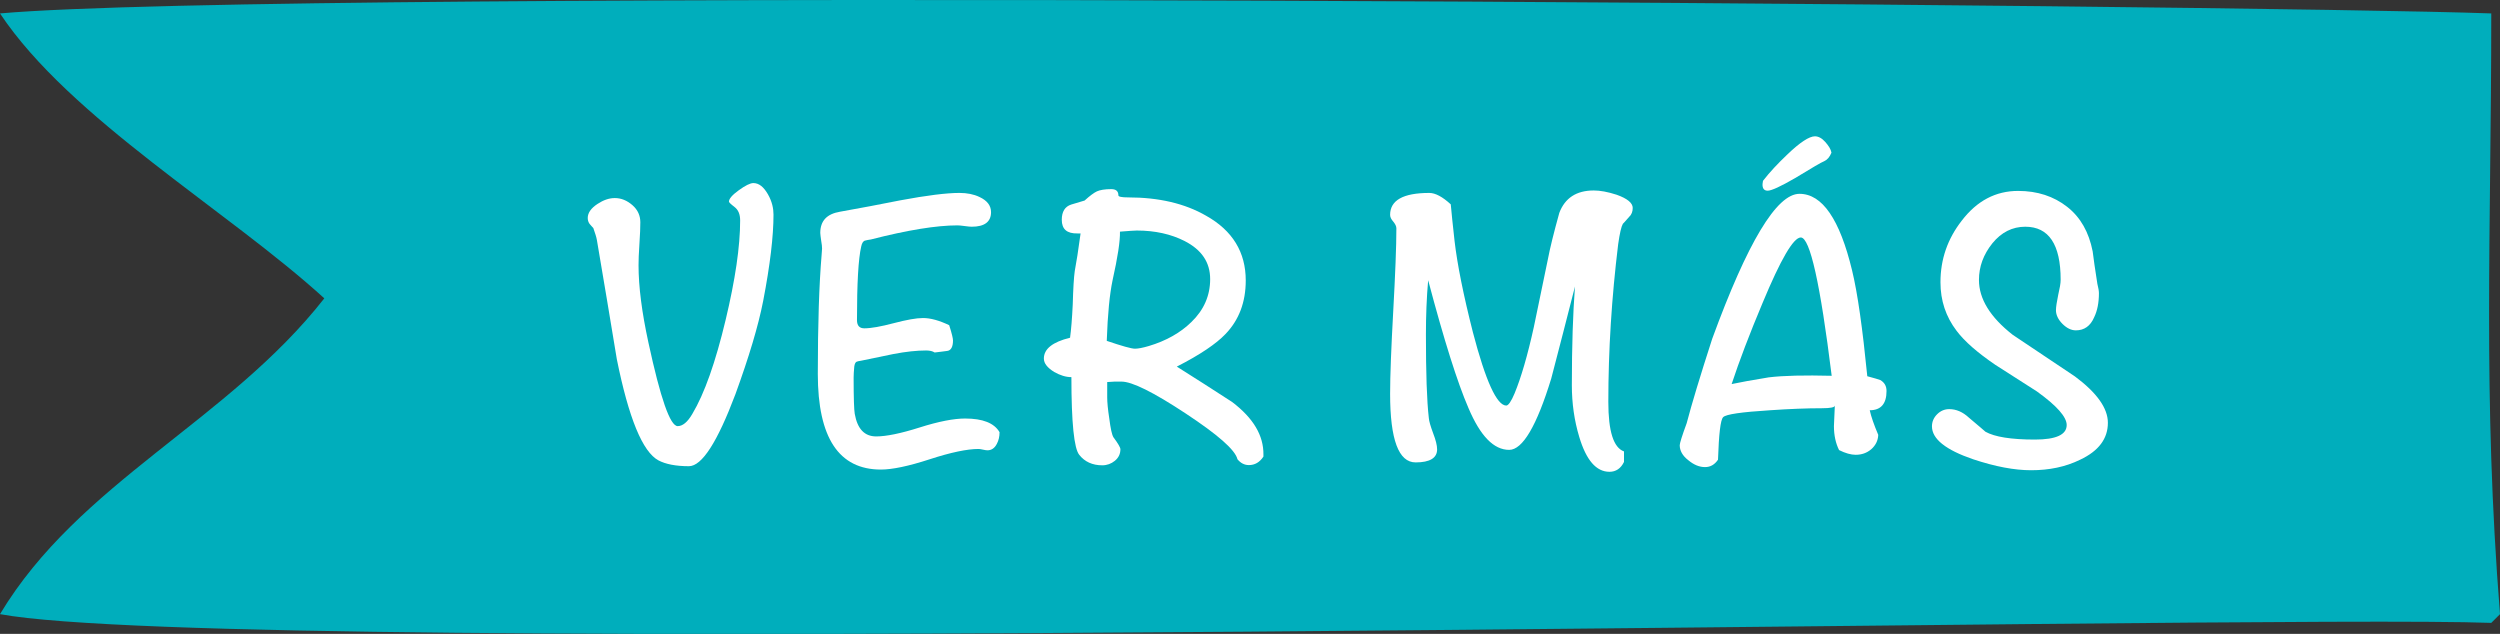
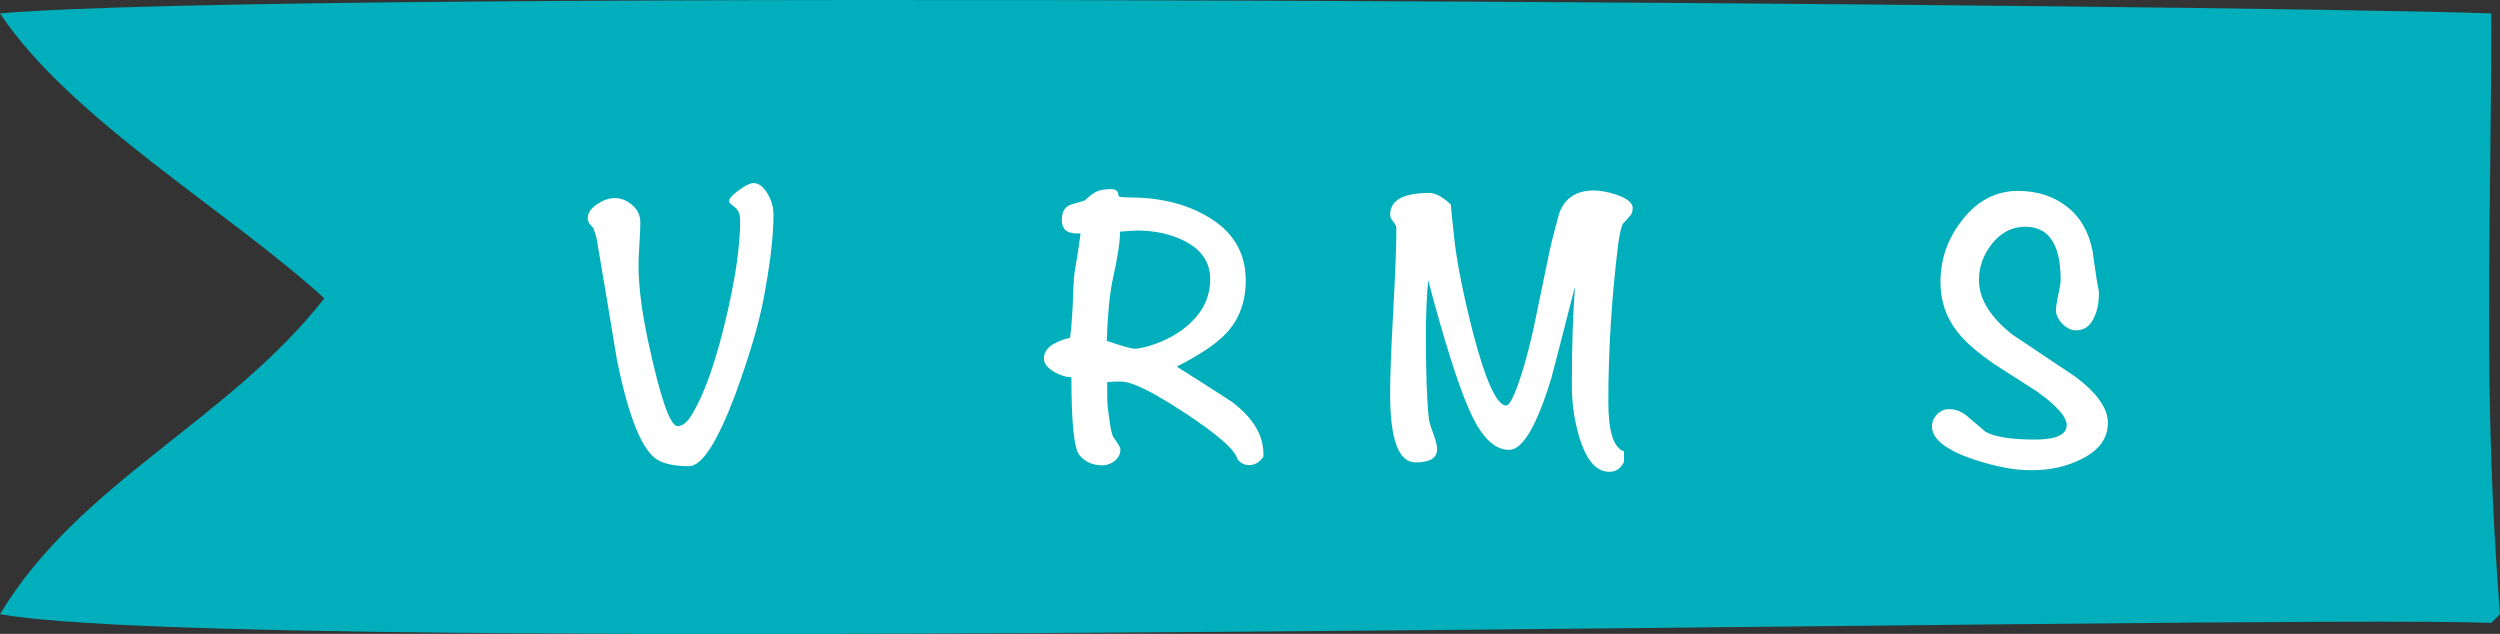
<svg xmlns="http://www.w3.org/2000/svg" version="1.1" id="Capa_1" x="0px" y="0px" viewBox="0 0 111.7 28.32" style="enable-background:new 0 0 111.7 28.32;" xml:space="preserve">
  <rect x="0" y="0" width="111.7" height="28.32" fill="#333333" stroke="none" />
  <style type="text/css">
	.st0{fill:#00AEBC;}
	.st1{fill:#FFFFFF;}
</style>
  <g>
    <g>
      <path class="st0" d="M111.7,27.44c-0.78-9.79-0.39-17.04-0.39-26.84C100.73,0.21,12.71-0.53,0,0.6    c3.13,4.7,10.19,8.81,14.49,12.73C10.19,18.82,3.53,21.56,0,27.44c10.58,1.96,100.73,0,111.31,0.39" />
    </g>
    <g>
      <path class="st1" d="M34.56,9.59c0,0.96-0.15,2.24-0.46,3.85c-0.22,1.13-0.64,2.52-1.24,4.17c-0.81,2.15-1.5,3.22-2.08,3.22    c-0.58,0-1.04-0.09-1.36-0.26c-0.71-0.38-1.33-1.89-1.86-4.52c-0.29-1.77-0.59-3.55-0.89-5.32c-0.02-0.13-0.08-0.31-0.16-0.54    c-0.06-0.06-0.11-0.12-0.17-0.19c-0.05-0.07-0.08-0.16-0.08-0.26c0-0.23,0.15-0.44,0.44-0.63c0.26-0.17,0.51-0.26,0.77-0.26    c0.29,0,0.55,0.11,0.79,0.32s0.35,0.47,0.35,0.76c0,0.21-0.01,0.53-0.04,0.96s-0.04,0.75-0.04,0.96c0,0.96,0.15,2.11,0.44,3.45    c0.54,2.5,0.97,3.74,1.31,3.74c0.22,0,0.44-0.18,0.65-0.54c0.55-0.92,1.04-2.32,1.49-4.2c0.43-1.8,0.65-3.28,0.65-4.45    c0-0.27-0.08-0.47-0.25-0.6c-0.17-0.13-0.25-0.21-0.25-0.24c0-0.13,0.15-0.3,0.44-0.51s0.51-0.32,0.65-0.32    c0.25,0,0.46,0.17,0.65,0.5S34.56,9.32,34.56,9.59z" />
-       <path class="st1" d="M44.66,19.31c0,0.2-0.04,0.37-0.12,0.52c-0.1,0.2-0.25,0.29-0.42,0.29c-0.05,0-0.11-0.01-0.2-0.03    c-0.09-0.02-0.15-0.03-0.2-0.03c-0.5,0-1.23,0.15-2.18,0.46s-1.68,0.46-2.18,0.46c-1.88,0-2.82-1.42-2.82-4.27    c0-2.24,0.06-4.01,0.17-5.32c0.01-0.18,0.02-0.27,0.02-0.28c0-0.08-0.01-0.2-0.04-0.36c-0.02-0.16-0.04-0.27-0.04-0.34    c0-0.54,0.29-0.85,0.88-0.95c0.9-0.16,1.8-0.33,2.7-0.51c1.18-0.22,2.06-0.33,2.64-0.33c0.34,0,0.64,0.06,0.89,0.18    c0.35,0.16,0.52,0.39,0.52,0.68c0,0.43-0.29,0.65-0.86,0.65c-0.07,0-0.18-0.01-0.32-0.03c-0.15-0.02-0.25-0.03-0.32-0.03    c-0.94,0-2.23,0.21-3.87,0.63c-0.09,0.01-0.18,0.03-0.26,0.05c-0.08,0.02-0.14,0.11-0.17,0.26c-0.13,0.56-0.19,1.66-0.19,3.29    c0,0.25,0.11,0.37,0.33,0.37c0.3,0,0.74-0.08,1.31-0.23c0.57-0.15,1.01-0.23,1.31-0.23c0.34,0,0.73,0.11,1.17,0.32    c0.12,0.37,0.17,0.6,0.17,0.68c0,0.29-0.09,0.45-0.26,0.47c-0.17,0.02-0.36,0.05-0.56,0.07c-0.09-0.06-0.22-0.09-0.38-0.09    c-0.41,0-0.9,0.05-1.47,0.16c-0.48,0.1-0.96,0.2-1.45,0.3c-0.07,0.01-0.13,0.02-0.18,0.04s-0.09,0.08-0.11,0.21    c-0.02,0.21-0.03,0.38-0.03,0.51c0,0.9,0.02,1.44,0.05,1.61c0.12,0.68,0.44,1.01,0.96,1.01c0.44,0,1.09-0.13,1.94-0.4    c0.85-0.27,1.53-0.4,2.03-0.4C43.91,18.7,44.42,18.9,44.66,19.31z" />
      <path class="st1" d="M56.45,20.31v0.09c-0.17,0.26-0.39,0.38-0.65,0.38c-0.2,0-0.37-0.09-0.51-0.26c-0.1-0.42-0.88-1.1-2.32-2.05    c-1.44-0.95-2.39-1.42-2.86-1.42c-0.08,0-0.19,0-0.31,0c-0.16,0.01-0.27,0.02-0.33,0.02v0.68c0,0.23,0.03,0.54,0.09,0.93    c0.06,0.47,0.12,0.75,0.19,0.86c0.21,0.28,0.31,0.46,0.31,0.53c0,0.21-0.08,0.38-0.25,0.52c-0.16,0.13-0.35,0.2-0.56,0.2    c-0.44,0-0.79-0.16-1.03-0.47c-0.23-0.28-0.35-1.43-0.35-3.47c-0.25,0-0.5-0.08-0.77-0.23c-0.3-0.19-0.46-0.38-0.46-0.6    c0-0.43,0.39-0.74,1.17-0.93c0.05-0.36,0.09-0.86,0.12-1.49c0.02-0.71,0.05-1.21,0.09-1.49c0.07-0.37,0.16-0.93,0.26-1.68h-0.14    c-0.47,0.01-0.7-0.19-0.7-0.61c0-0.36,0.14-0.59,0.42-0.68c0.2-0.06,0.4-0.12,0.6-0.18c0.23-0.21,0.42-0.35,0.55-0.41    s0.35-0.1,0.64-0.1c0.21,0,0.32,0.09,0.32,0.28c0,0.06,0.15,0.09,0.44,0.09c1.36,0,2.53,0.27,3.48,0.82    c1.18,0.66,1.77,1.63,1.77,2.89c0,0.97-0.3,1.77-0.91,2.4c-0.41,0.43-1.13,0.92-2.17,1.45c0.83,0.52,1.65,1.05,2.47,1.58    C56,18.68,56.46,19.46,56.45,20.31z M54.07,12.47c0-0.75-0.38-1.31-1.14-1.7c-0.61-0.31-1.32-0.47-2.14-0.47    c-0.11,0-0.36,0.02-0.75,0.05c0.01,0.42-0.1,1.14-0.33,2.17c-0.13,0.62-0.22,1.52-0.26,2.71c0.68,0.23,1.1,0.35,1.26,0.35    c0.14,0,0.35-0.04,0.62-0.12c0.77-0.23,1.41-0.59,1.9-1.07C53.79,13.85,54.07,13.21,54.07,12.47z" />
      <path class="st1" d="M72.95,9.29c0,0.16-0.05,0.3-0.16,0.4c-0.17,0.2-0.27,0.3-0.28,0.31c-0.07,0.12-0.14,0.42-0.21,0.91    c-0.29,2.38-0.44,4.73-0.44,7.05c0,1.31,0.23,2.04,0.7,2.21v0.47c-0.14,0.29-0.36,0.44-0.65,0.44c-0.59,0-1.04-0.52-1.35-1.56    c-0.22-0.73-0.33-1.5-0.33-2.31c0-1.76,0.05-3.23,0.14-4.41c-0.35,1.37-0.7,2.74-1.06,4.11c-0.65,2.12-1.28,3.19-1.88,3.19    c-0.69,0-1.29-0.62-1.82-1.87c-0.49-1.13-1.09-3.03-1.8-5.71c-0.07,0.79-0.1,1.6-0.1,2.43c0,1.71,0.04,2.96,0.13,3.73    c0.01,0.14,0.08,0.37,0.19,0.67c0.12,0.31,0.18,0.55,0.18,0.73c0,0.38-0.32,0.58-0.96,0.58c-0.76,0-1.14-1.02-1.14-3.06    c0-0.83,0.05-2.07,0.14-3.71c0.09-1.64,0.14-2.88,0.14-3.69c0-0.09-0.05-0.19-0.14-0.3c-0.09-0.1-0.14-0.2-0.14-0.3    c0-0.65,0.58-0.98,1.75-0.98c0.27,0,0.59,0.17,0.96,0.51c0.03,0.36,0.09,0.91,0.17,1.64c0.12,1.03,0.39,2.39,0.82,4.08    c0.57,2.18,1.07,3.27,1.49,3.27c0.09,0,0.22-0.18,0.37-0.54c0.29-0.7,0.58-1.69,0.86-2.96c0.21-1.01,0.42-2.03,0.63-3.04    c0.09-0.48,0.26-1.17,0.51-2.07c0.25-0.66,0.76-1,1.54-1c0.28,0,0.62,0.06,1.02,0.19C72.71,8.87,72.95,9.07,72.95,9.29z" />
-       <path class="st1" d="M84.29,17.47c0,0.57-0.25,0.86-0.75,0.86c0.06,0.28,0.19,0.65,0.38,1.1c-0.01,0.26-0.12,0.47-0.31,0.64    c-0.2,0.17-0.43,0.25-0.7,0.25c-0.21,0-0.46-0.07-0.74-0.21c-0.15-0.3-0.23-0.66-0.23-1.07c0-0.1,0.01-0.26,0.02-0.46    s0.02-0.36,0.02-0.46c0,0.08-0.19,0.12-0.58,0.12c-0.67,0-1.44,0.03-2.31,0.09c-1.28,0.08-1.98,0.18-2.1,0.31    c-0.12,0.12-0.19,0.75-0.23,1.9c-0.15,0.22-0.34,0.33-0.58,0.33c-0.25,0-0.5-0.1-0.75-0.31c-0.26-0.2-0.38-0.43-0.38-0.67    c0-0.08,0.1-0.41,0.31-0.98c0.22-0.84,0.6-2.1,1.14-3.77c1.58-4.32,2.88-6.48,3.9-6.48c1.02,0,1.8,1.14,2.35,3.42    c0.25,1.03,0.47,2.61,0.68,4.73c0.3,0.08,0.5,0.14,0.58,0.17C84.2,17.09,84.29,17.25,84.29,17.47z M81.84,16.79    c-0.51-4.12-0.97-6.18-1.38-6.18c-0.33,0-0.9,0.98-1.71,2.93c-0.58,1.38-1.04,2.59-1.38,3.62c0.37-0.08,0.93-0.18,1.66-0.3    C79.69,16.78,80.63,16.76,81.84,16.79z M81.83,6.82c-0.08,0.2-0.19,0.32-0.32,0.38c-0.13,0.05-0.57,0.31-1.31,0.76    c-0.64,0.37-1.05,0.56-1.22,0.56c-0.16,0-0.24-0.1-0.23-0.3l0.02-0.14c0.3-0.39,0.67-0.78,1.08-1.17    c0.57-0.55,0.99-0.82,1.24-0.82c0.15,0,0.31,0.08,0.46,0.25S81.8,6.66,81.83,6.82z" />
      <path class="st1" d="M94.18,18.89c0,0.71-0.41,1.26-1.24,1.65c-0.65,0.32-1.38,0.47-2.19,0.47c-0.74,0-1.6-0.16-2.59-0.49    c-1.23-0.42-1.84-0.91-1.84-1.47c0-0.21,0.08-0.39,0.23-0.54c0.15-0.15,0.33-0.23,0.54-0.23c0.32,0,0.61,0.13,0.88,0.38    c0.46,0.38,0.7,0.6,0.74,0.63c0.41,0.23,1.14,0.35,2.21,0.35c0.95,0,1.42-0.22,1.42-0.65c0-0.36-0.44-0.86-1.33-1.5    c-0.62-0.4-1.24-0.79-1.86-1.19c-0.79-0.54-1.37-1.04-1.73-1.52c-0.48-0.63-0.72-1.35-0.72-2.17c0-1.03,0.32-1.94,0.95-2.75    c0.68-0.89,1.52-1.33,2.52-1.33c0.86,0,1.59,0.24,2.19,0.71c0.6,0.47,0.97,1.13,1.14,1.99c0.04,0.33,0.11,0.81,0.21,1.45    c0.05,0.19,0.07,0.33,0.07,0.42c0,0.42-0.07,0.78-0.21,1.07c-0.17,0.4-0.45,0.59-0.82,0.59c-0.21,0-0.41-0.1-0.6-0.29    c-0.19-0.19-0.29-0.4-0.29-0.61c0-0.15,0.04-0.38,0.1-0.68c0.07-0.3,0.11-0.52,0.11-0.68c0-1.58-0.53-2.37-1.58-2.37    c-0.58,0-1.07,0.25-1.47,0.74c-0.4,0.5-0.6,1.04-0.6,1.64c0,0.84,0.5,1.66,1.51,2.45c0.92,0.62,1.85,1.24,2.78,1.86    C93.69,17.55,94.18,18.24,94.18,18.89z" />
    </g>
  </g>
</svg>